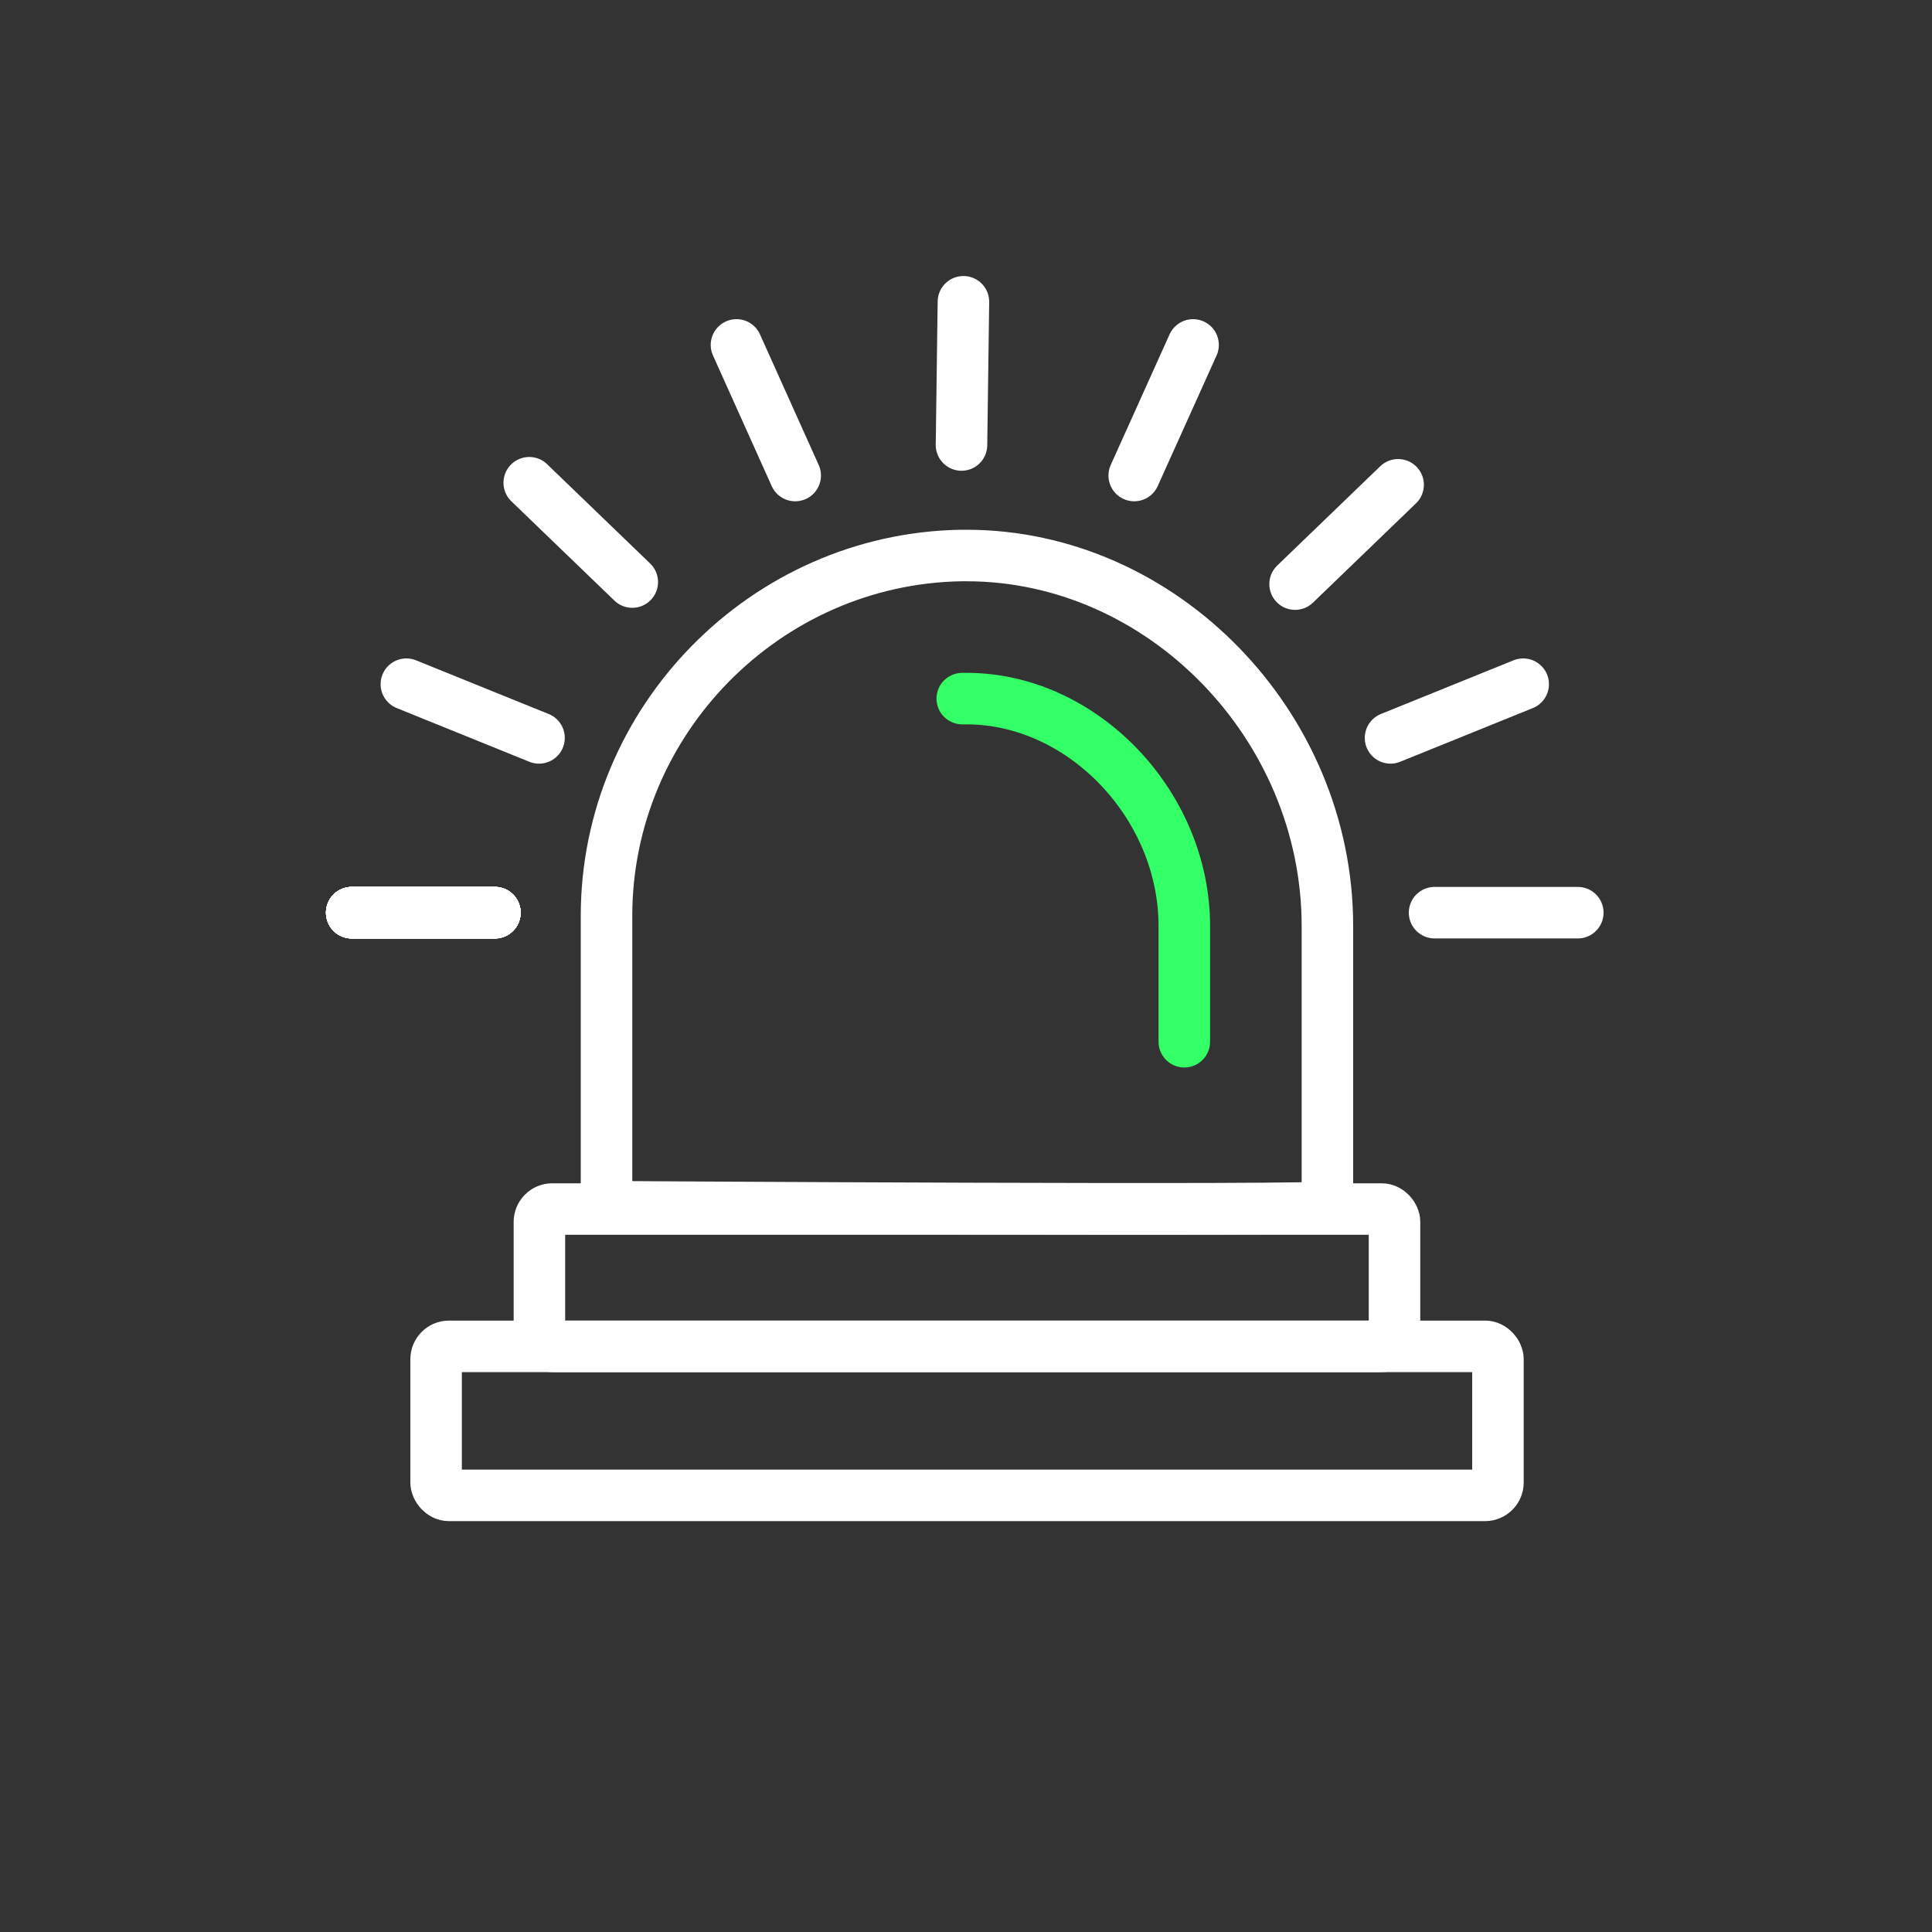
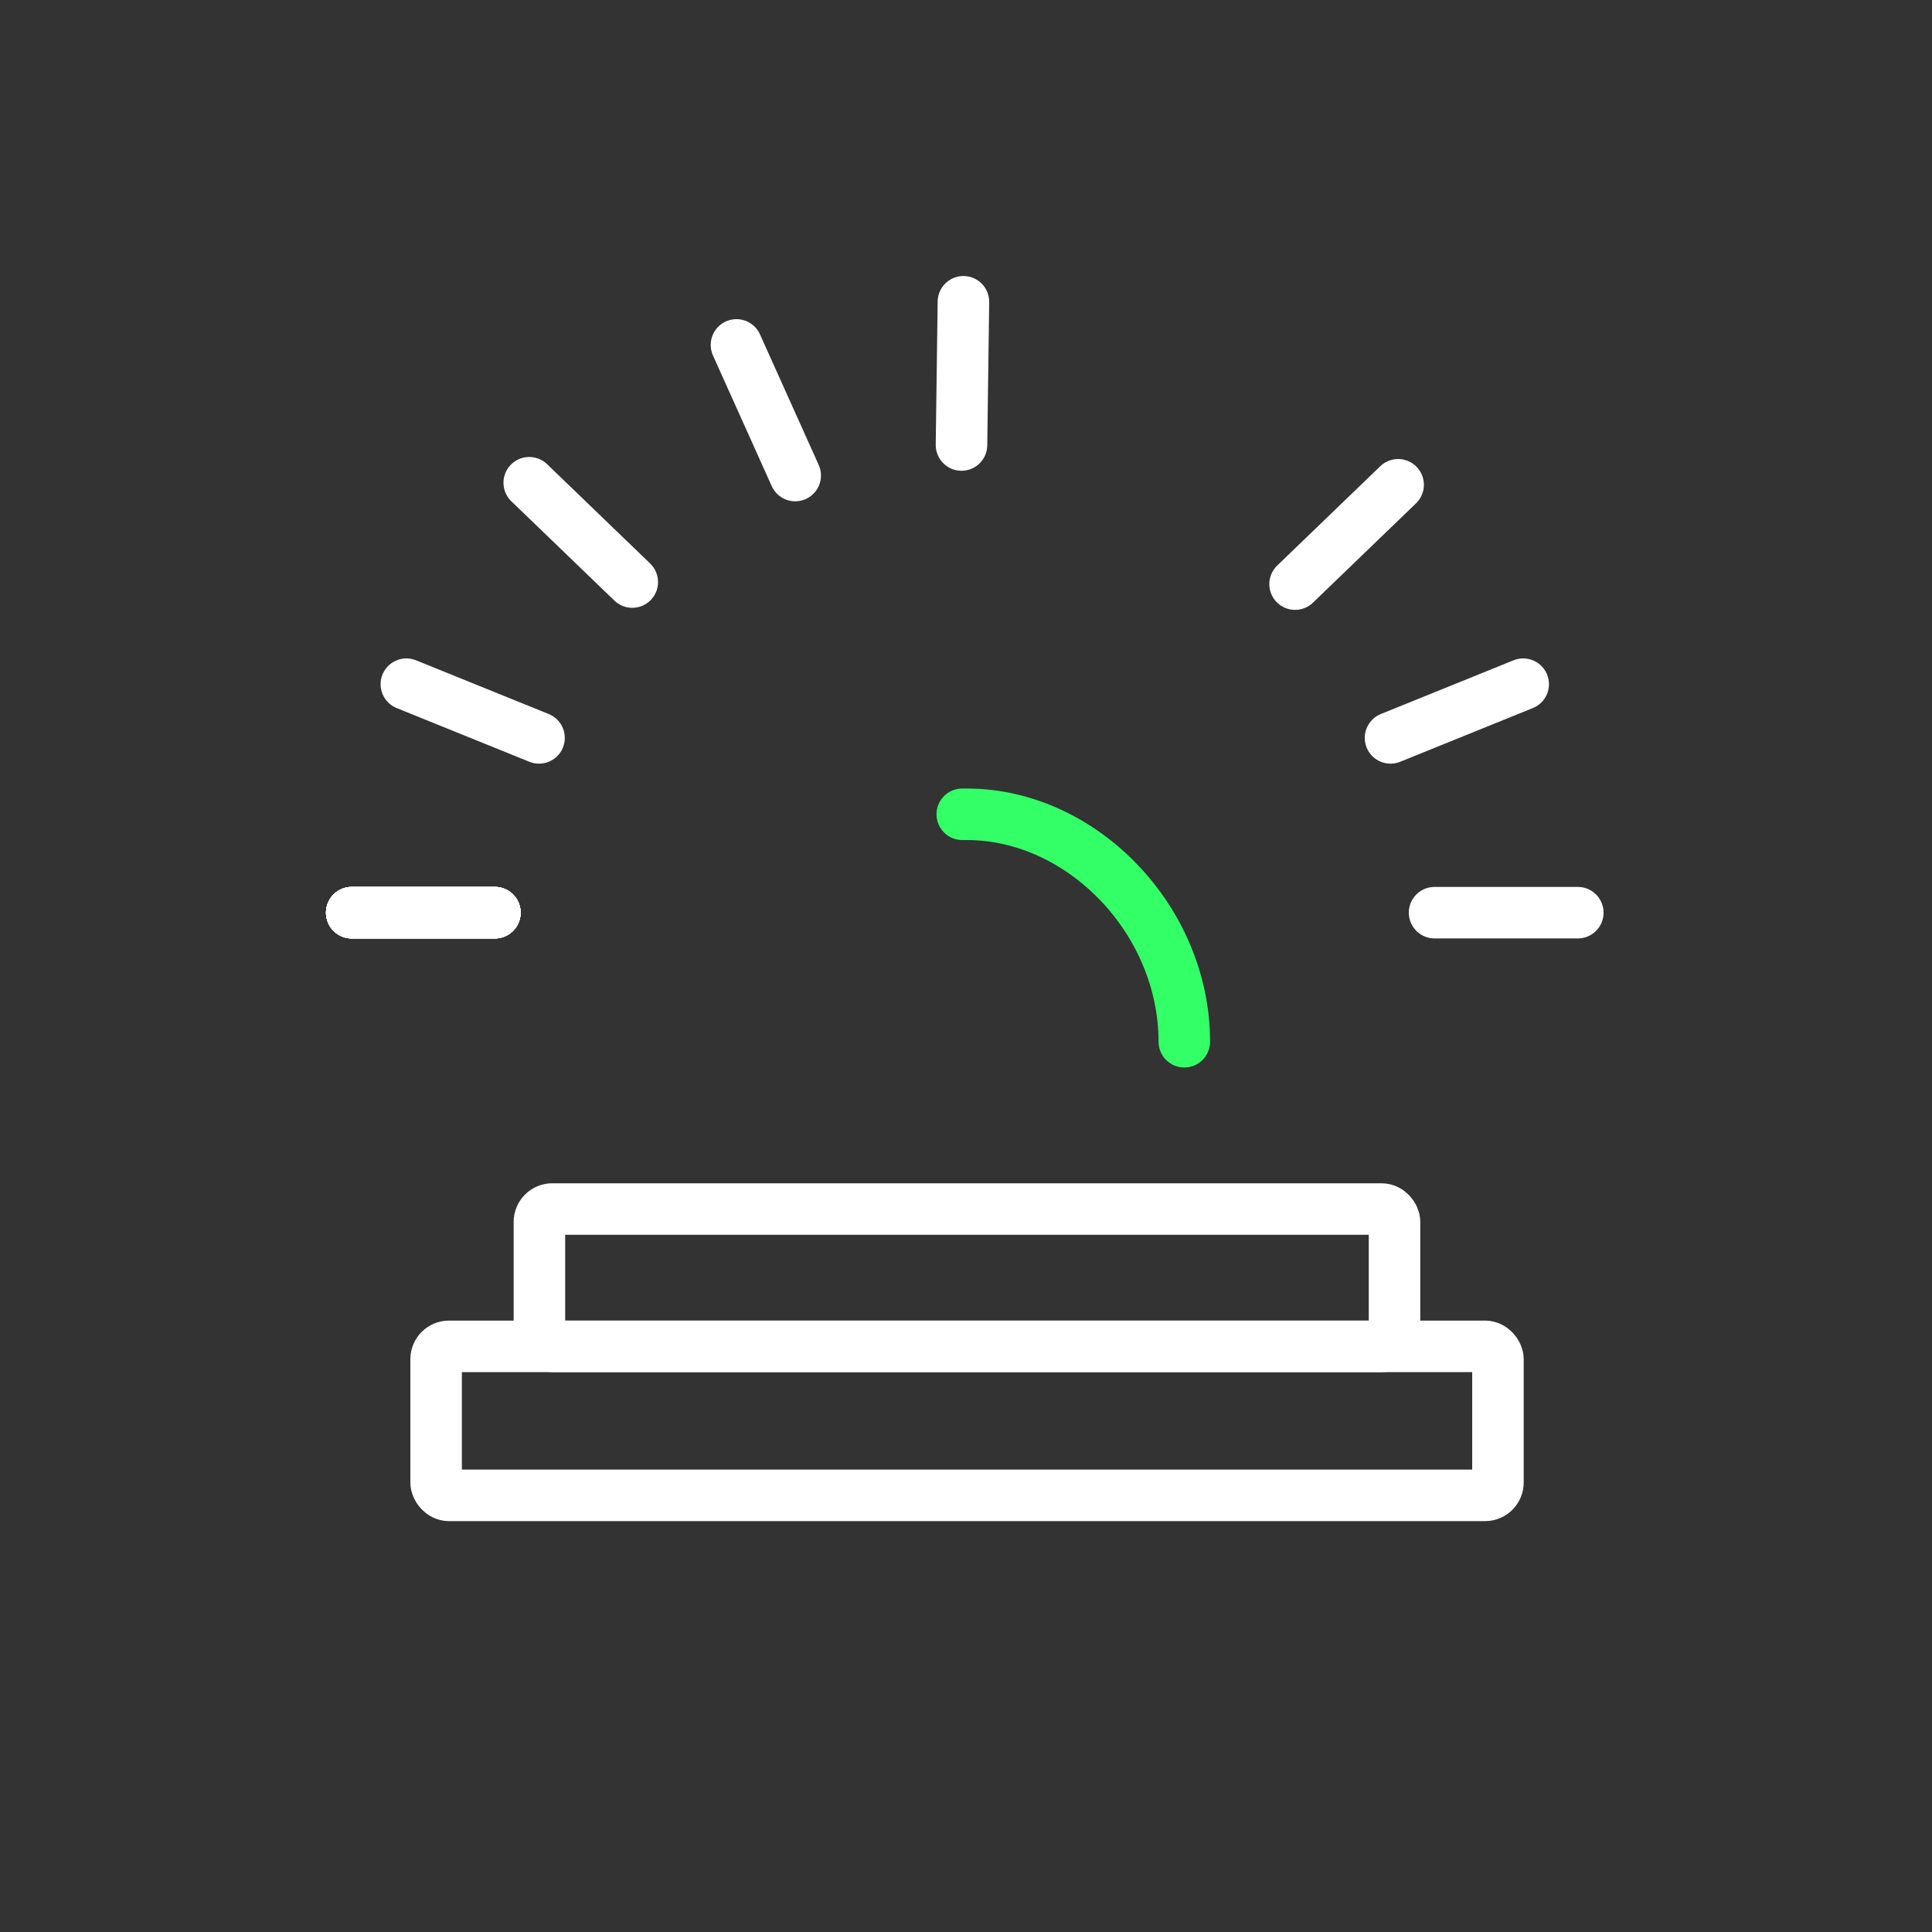
<svg xmlns="http://www.w3.org/2000/svg" viewBox="0 0 150 150">
  <rect x="0" y="0" width="150" height="150" fill="#333333" stroke="none" />
  <defs>
    <style>
      .cls-1, .cls-2, .cls-3, .cls-4 {
        fill: none;
      }

      .cls-2, .cls-3 {
        stroke: #fff;
      }

      .cls-2, .cls-3, .cls-4 {
        stroke-miterlimit: 10;
        stroke-width: 4px;
      }

      .cls-3, .cls-4 {
        stroke-linecap: round;
      }

      .cls-4 {
        stroke: #3f6;
      }
    </style>
  </defs>
  <g id="Bounding_Box">
    <rect class="cls-1" width="150" height="150" />
  </g>
  <g id="Icon_x5F_White-NeonGreen">
    <g>
      <rect class="cls-2" x="41.88" y="93.87" width="66.39" height="10.66" rx="1" ry="1" />
      <rect class="cls-3" x="33.86" y="104.53" width="82.44" height="11.57" rx="1" ry="1" />
-       <path class="cls-2" d="M47.09,93.69s56.33.36,55.97,0v-21.79c0-15.6-12.83-28.77-28.01-28.77h-.45c-15.17.26-27.51,12.81-27.51,27.98v22.58" />
-       <path class="cls-4" d="M91.95,80.88v-8.98c0-9.39-7.87-17.63-16.85-17.66h-.39" />
-       <line class="cls-3" x1="38.42" y1="70.86" x2="27.31" y2="70.86" />
-       <line class="cls-3" x1="38.42" y1="70.86" x2="27.31" y2="70.86" />
+       <path class="cls-4" d="M91.95,80.88c0-9.39-7.87-17.63-16.85-17.66h-.39" />
      <line class="cls-3" x1="38.42" y1="70.86" x2="27.31" y2="70.86" />
      <line class="cls-3" x1="38.42" y1="70.86" x2="27.31" y2="70.86" />
      <line class="cls-3" x1="38.42" y1="70.86" x2="27.31" y2="70.86" />
      <line class="cls-3" x1="38.42" y1="70.86" x2="27.31" y2="70.86" />
      <line class="cls-3" x1="38.42" y1="70.86" x2="27.31" y2="70.86" />
      <line class="cls-3" x1="38.42" y1="70.86" x2="27.31" y2="70.86" />
      <line class="cls-3" x1="41.85" y1="57.29" x2="31.55" y2="53.12" />
      <line class="cls-3" x1="49.09" y1="45.19" x2="41.09" y2="37.48" />
      <line class="cls-3" x1="61.74" y1="36.92" x2="57.18" y2="26.78" />
      <line class="cls-3" x1="111.38" y1="70.86" x2="122.5" y2="70.86" />
      <line class="cls-3" x1="107.96" y1="57.29" x2="118.26" y2="53.12" />
      <line class="cls-3" x1="100.55" y1="45.35" x2="108.55" y2="37.64" />
-       <line class="cls-3" x1="88.06" y1="36.92" x2="92.63" y2="26.78" />
      <line class="cls-3" x1="74.65" y1="34.55" x2="74.8" y2="23.43" />
    </g>
  </g>
</svg>